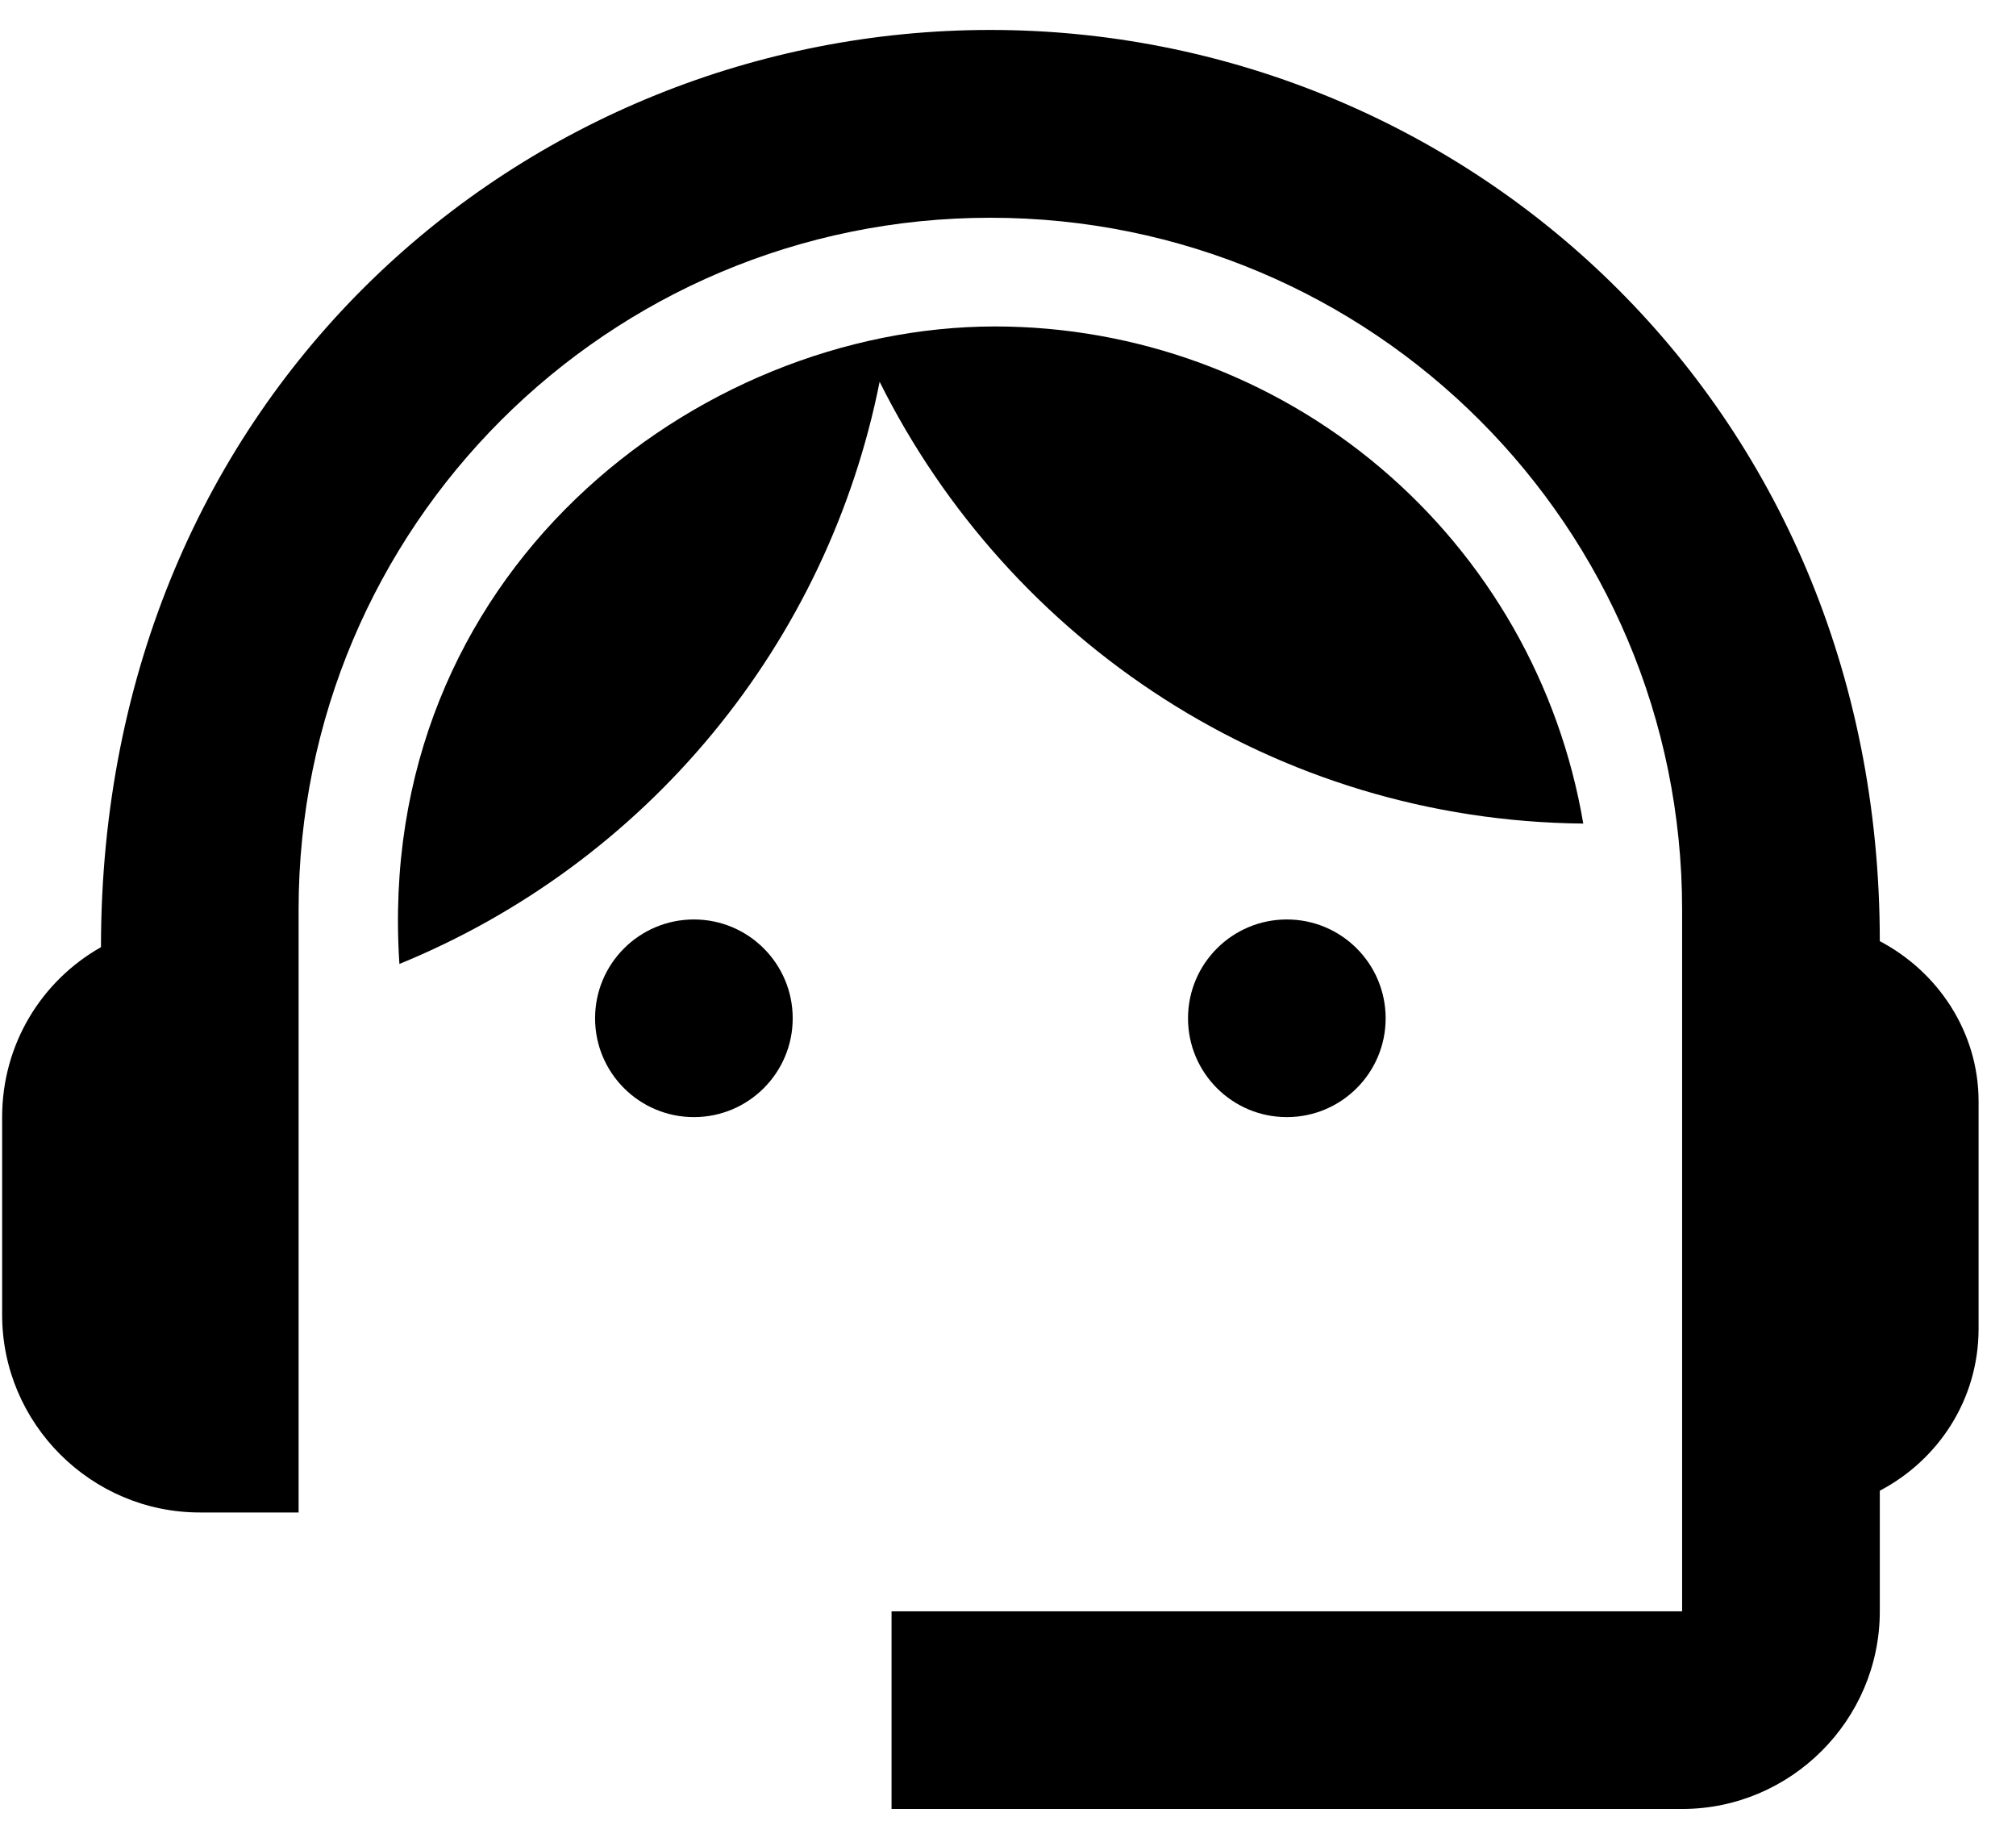
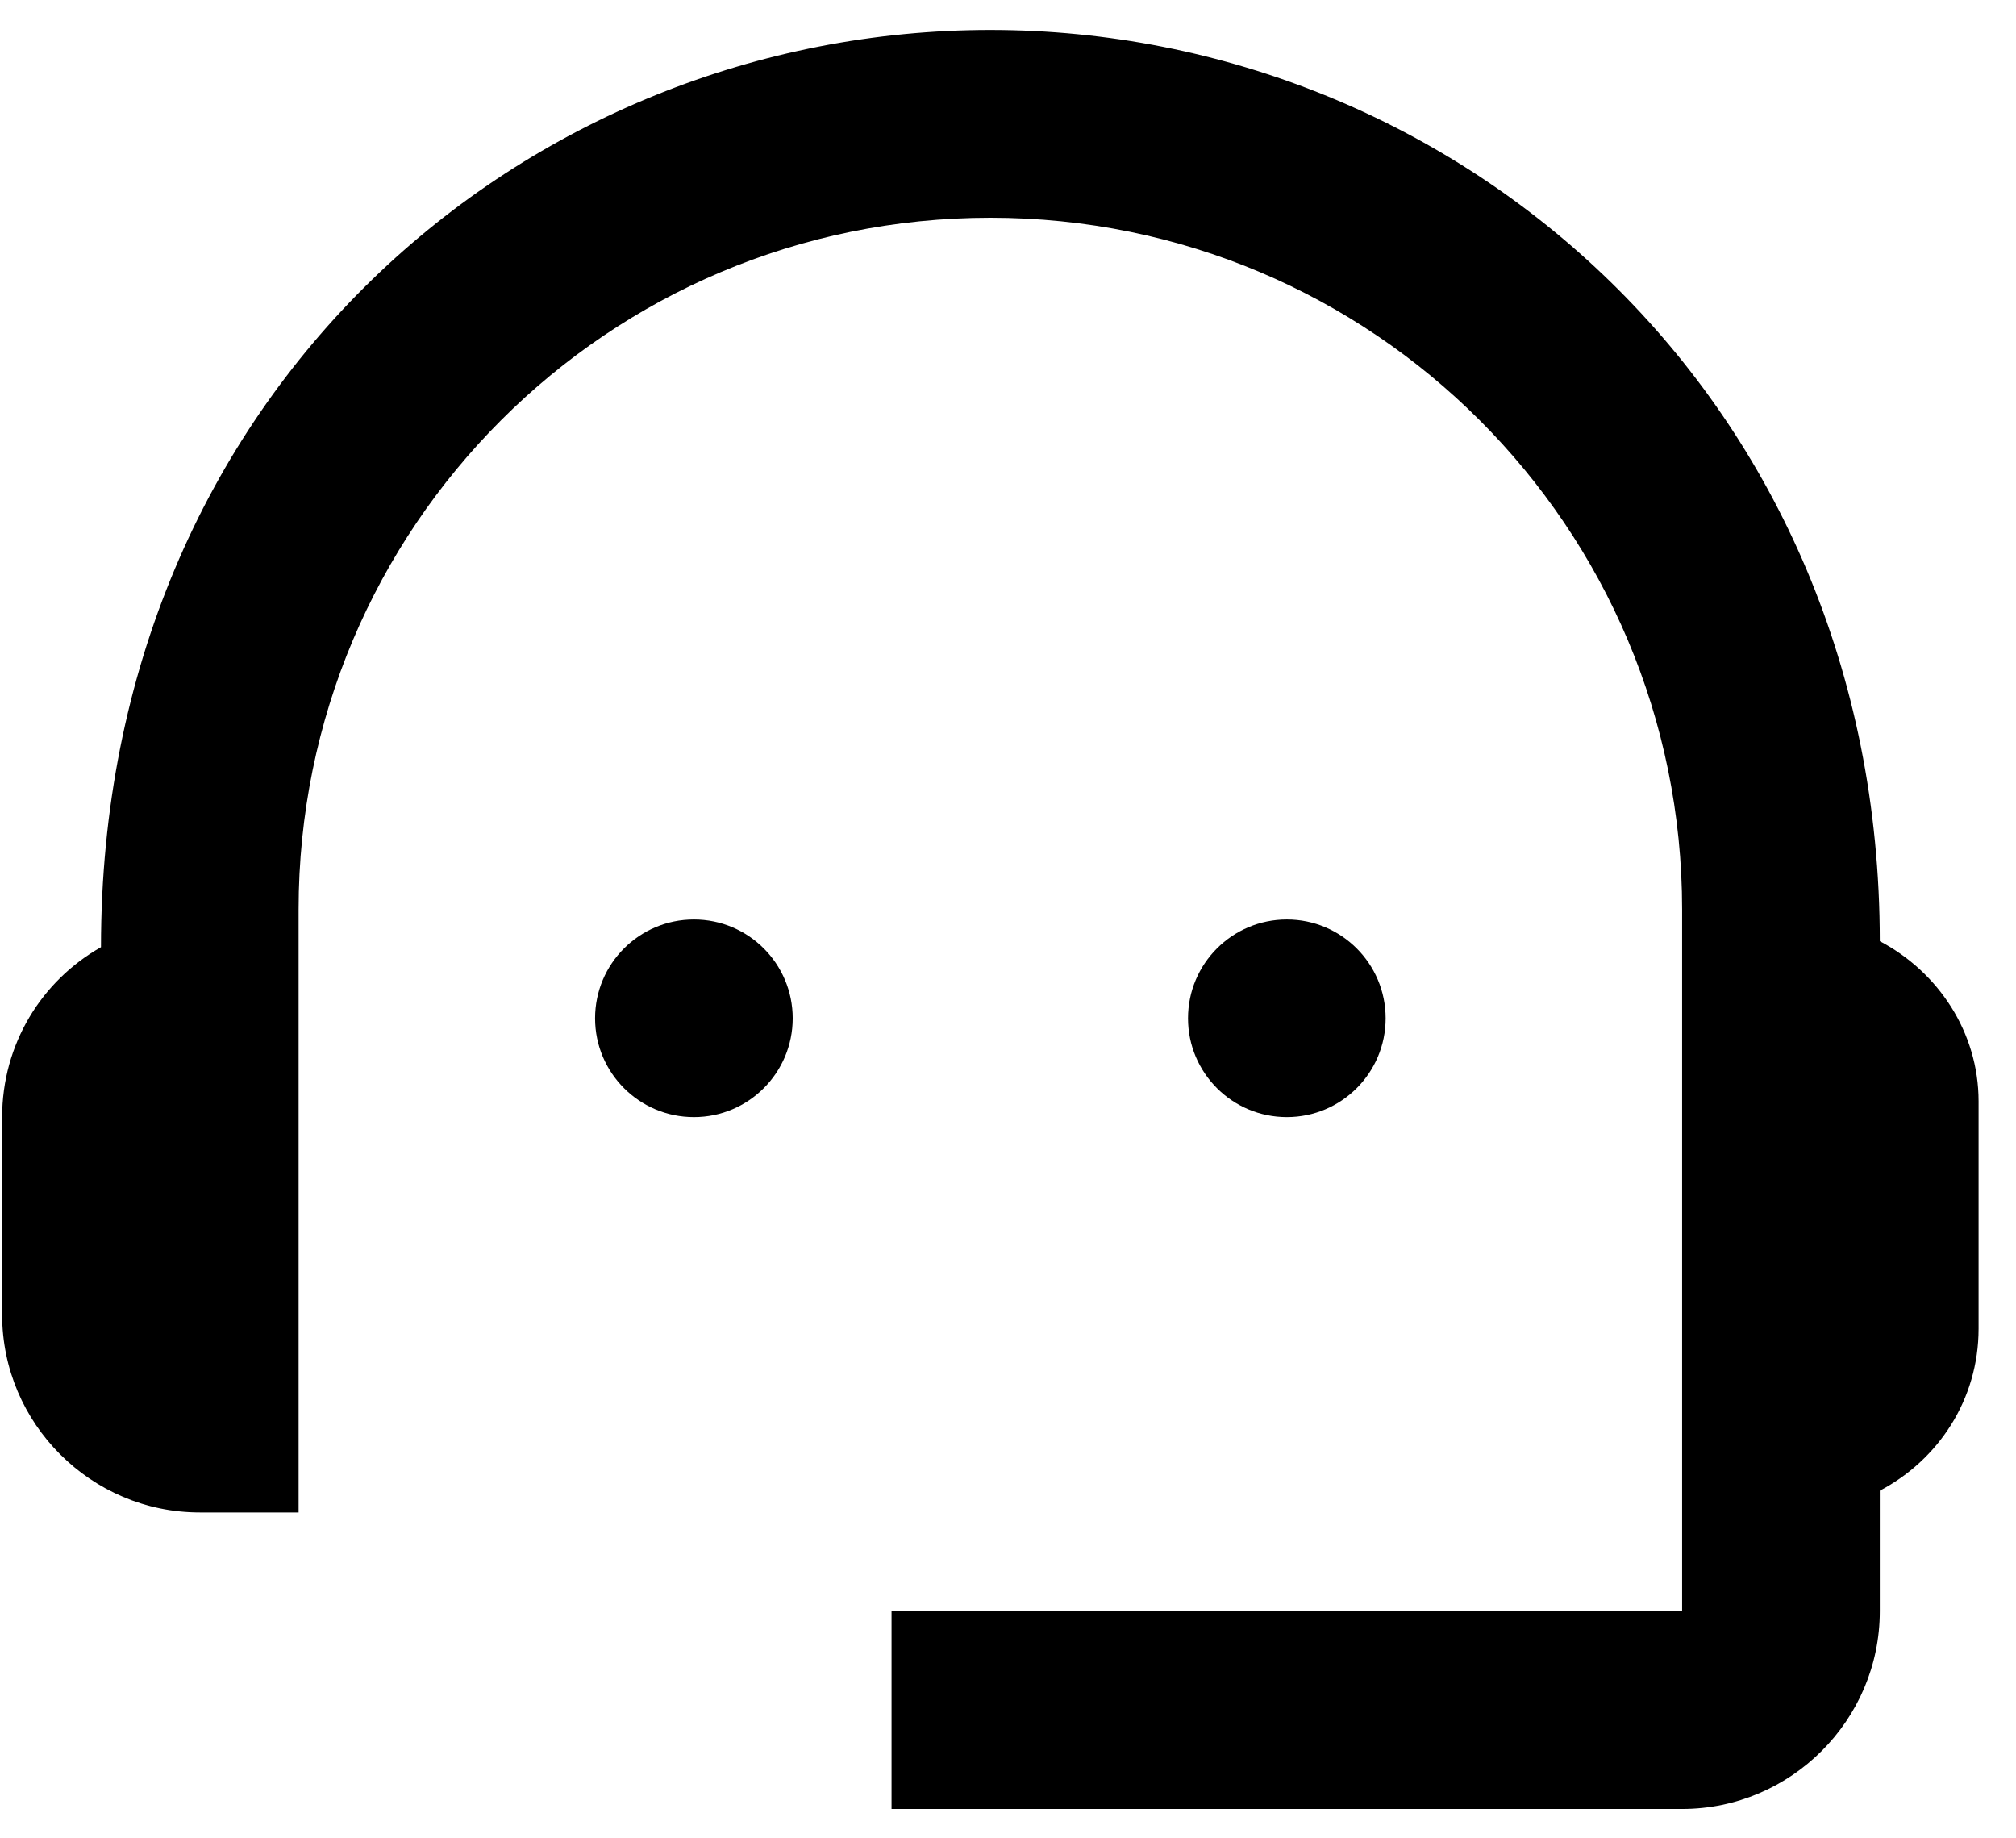
<svg xmlns="http://www.w3.org/2000/svg" width="34" height="31" viewBox="0 0 34 31" fill="none">
  <path d="M31.703 15.871C31.703 6.722 24.603 0.505 16.703 0.505C8.886 0.505 1.703 6.588 1.703 15.972C0.703 16.538 0.036 17.605 0.036 18.838V22.172C0.036 24.005 1.536 25.505 3.369 25.505H5.036V15.338C5.036 8.888 10.253 3.672 16.703 3.672C23.153 3.672 28.369 8.888 28.369 15.338V27.172H15.036V30.505H28.369C30.203 30.505 31.703 29.005 31.703 27.172V25.138C32.686 24.622 33.369 23.605 33.369 22.405V18.572C33.369 17.405 32.686 16.388 31.703 15.871Z" fill="black" />
  <path d="M11.703 18.838C12.623 18.838 13.369 18.092 13.369 17.172C13.369 16.251 12.623 15.505 11.703 15.505C10.782 15.505 10.036 16.251 10.036 17.172C10.036 18.092 10.782 18.838 11.703 18.838Z" fill="black" />
  <path d="M21.703 18.838C22.623 18.838 23.369 18.092 23.369 17.172C23.369 16.251 22.623 15.505 21.703 15.505C20.782 15.505 20.036 16.251 20.036 17.172C20.036 18.092 20.782 18.838 21.703 18.838Z" fill="black" />
-   <path d="M26.702 13.888C26.305 11.545 25.091 9.418 23.276 7.884C21.461 6.35 19.162 5.507 16.785 5.505C11.736 5.505 6.302 9.688 6.736 16.255C8.791 15.415 10.607 14.078 12.02 12.365C13.434 10.652 14.401 8.616 14.835 6.438C17.019 10.822 21.502 13.838 26.702 13.888Z" fill="black" />
</svg>